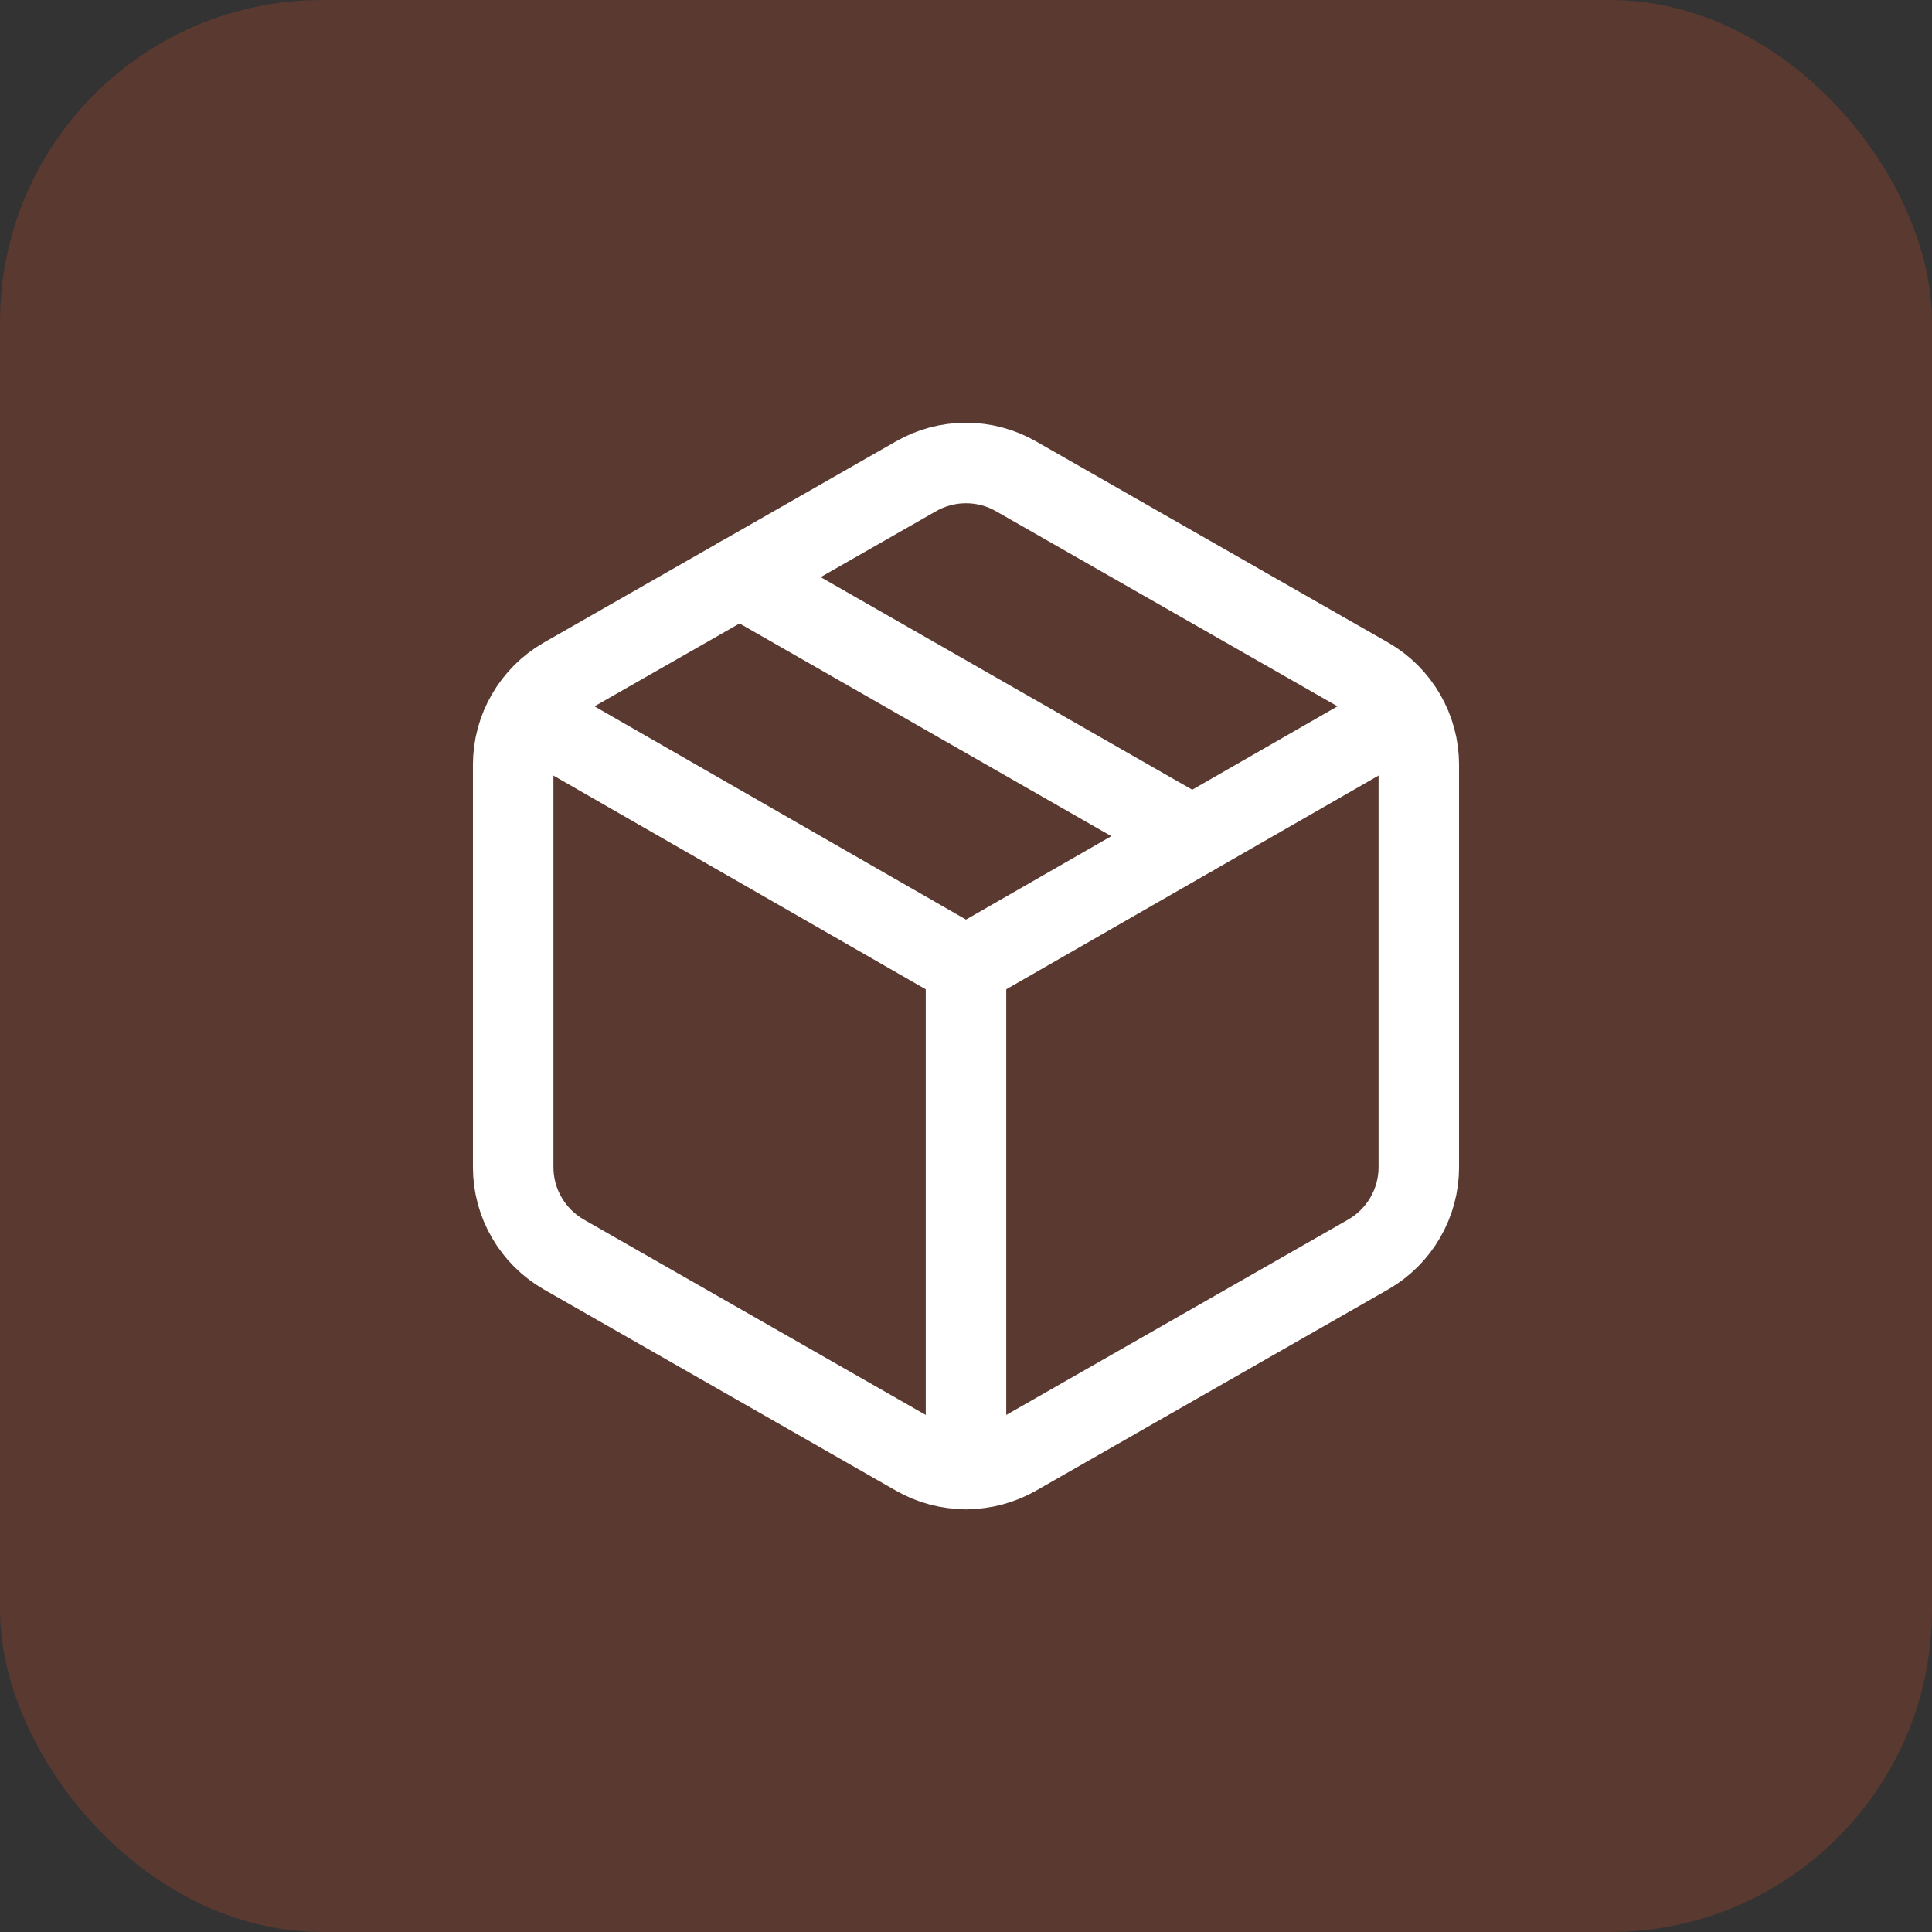
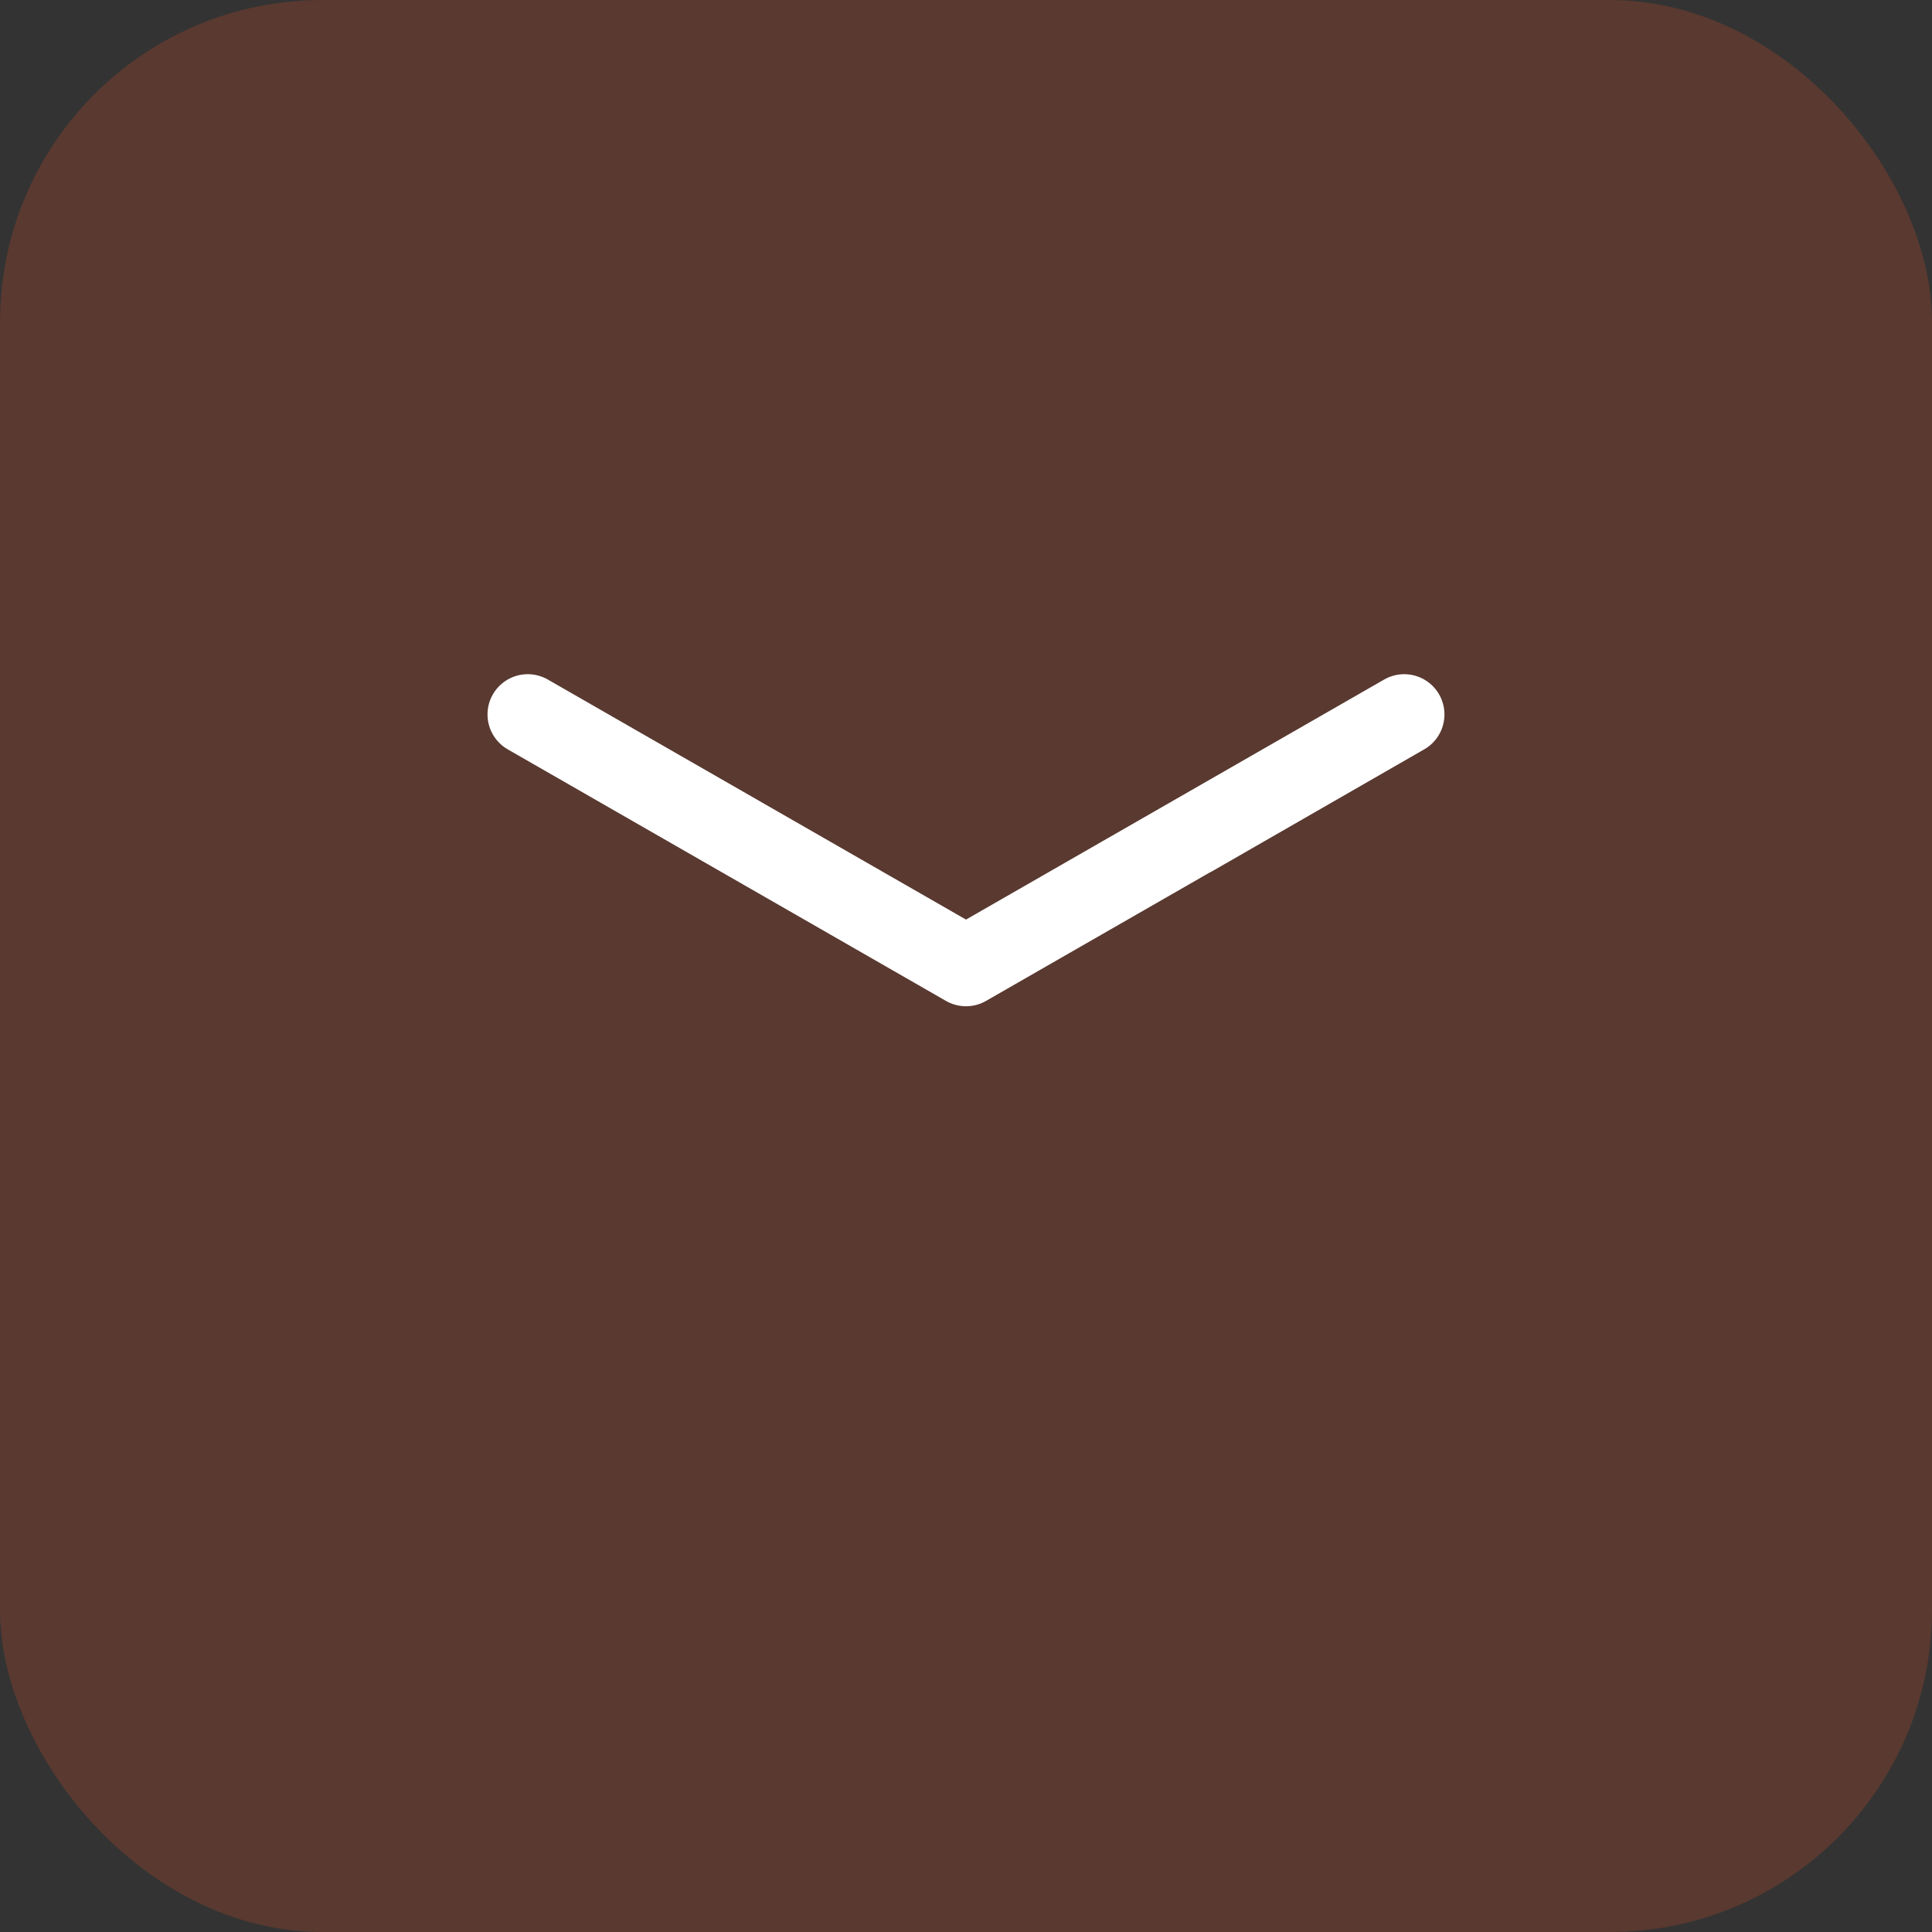
<svg xmlns="http://www.w3.org/2000/svg" width="48" height="48" viewBox="0 0 48 48" fill="none">
  <rect x="0" y="0" width="48" height="48" fill="#333333" stroke="none" />
  <rect width="48" height="48" rx="8" fill="#F05423" fill-opacity="0.2" />
-   <path d="M24 36.5V24M22.75 36.163C23.13 36.382 23.561 36.497 24 36.497C24.439 36.497 24.87 36.382 25.25 36.163L34 31.163C34.38 30.943 34.695 30.628 34.914 30.248C35.134 29.869 35.25 29.438 35.25 29V19C35.25 18.562 35.134 18.131 34.914 17.752C34.695 17.372 34.38 17.057 34 16.837L25.25 11.838C24.87 11.618 24.439 11.503 24 11.503C23.561 11.503 23.13 11.618 22.75 11.838L14 16.837C13.62 17.057 13.305 17.372 13.086 17.752C12.866 18.131 12.75 18.562 12.75 19V29C12.75 29.438 12.866 29.869 13.086 30.248C13.305 30.628 13.62 30.943 14 31.163L22.75 36.163Z" stroke="white" stroke-width="2" stroke-linecap="round" stroke-linejoin="round" />
-   <path d="M13.112 17.75L24 24L34.887 17.75M18.375 14.338L29.625 20.775" stroke="white" stroke-width="2" stroke-linecap="round" stroke-linejoin="round" />
+   <path d="M13.112 17.75L24 24L34.887 17.75L29.625 20.775" stroke="white" stroke-width="2" stroke-linecap="round" stroke-linejoin="round" />
</svg>